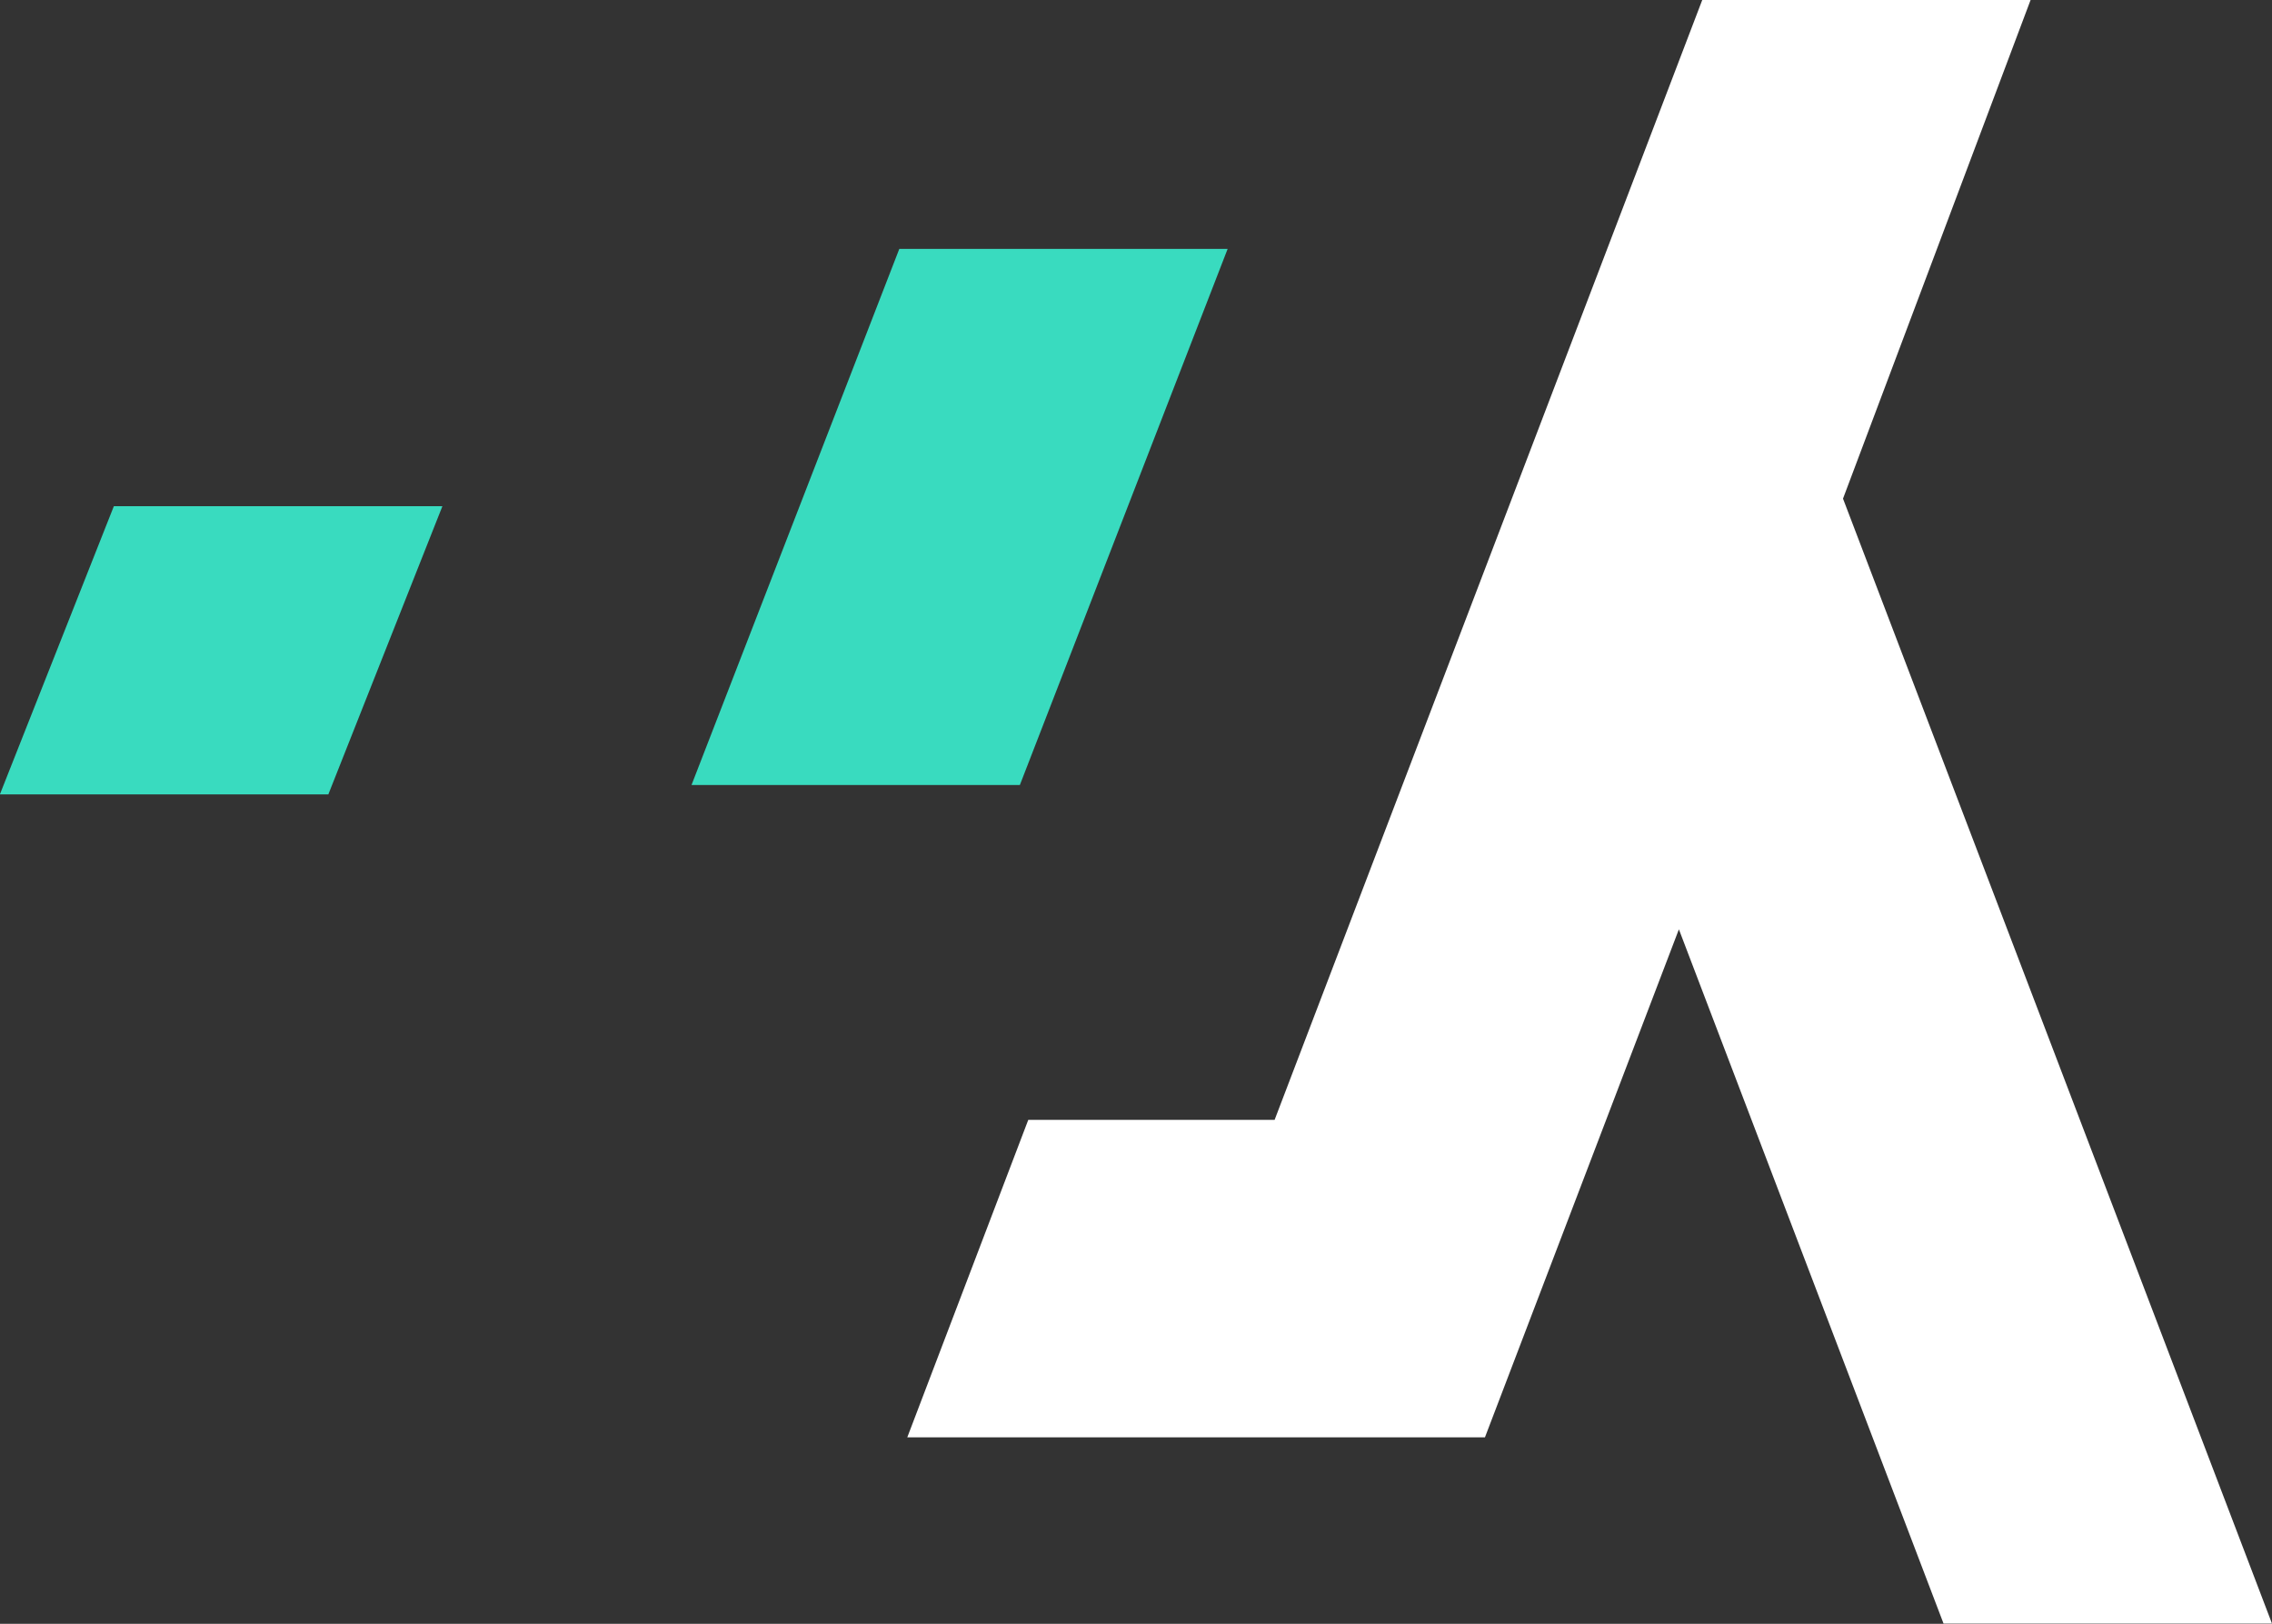
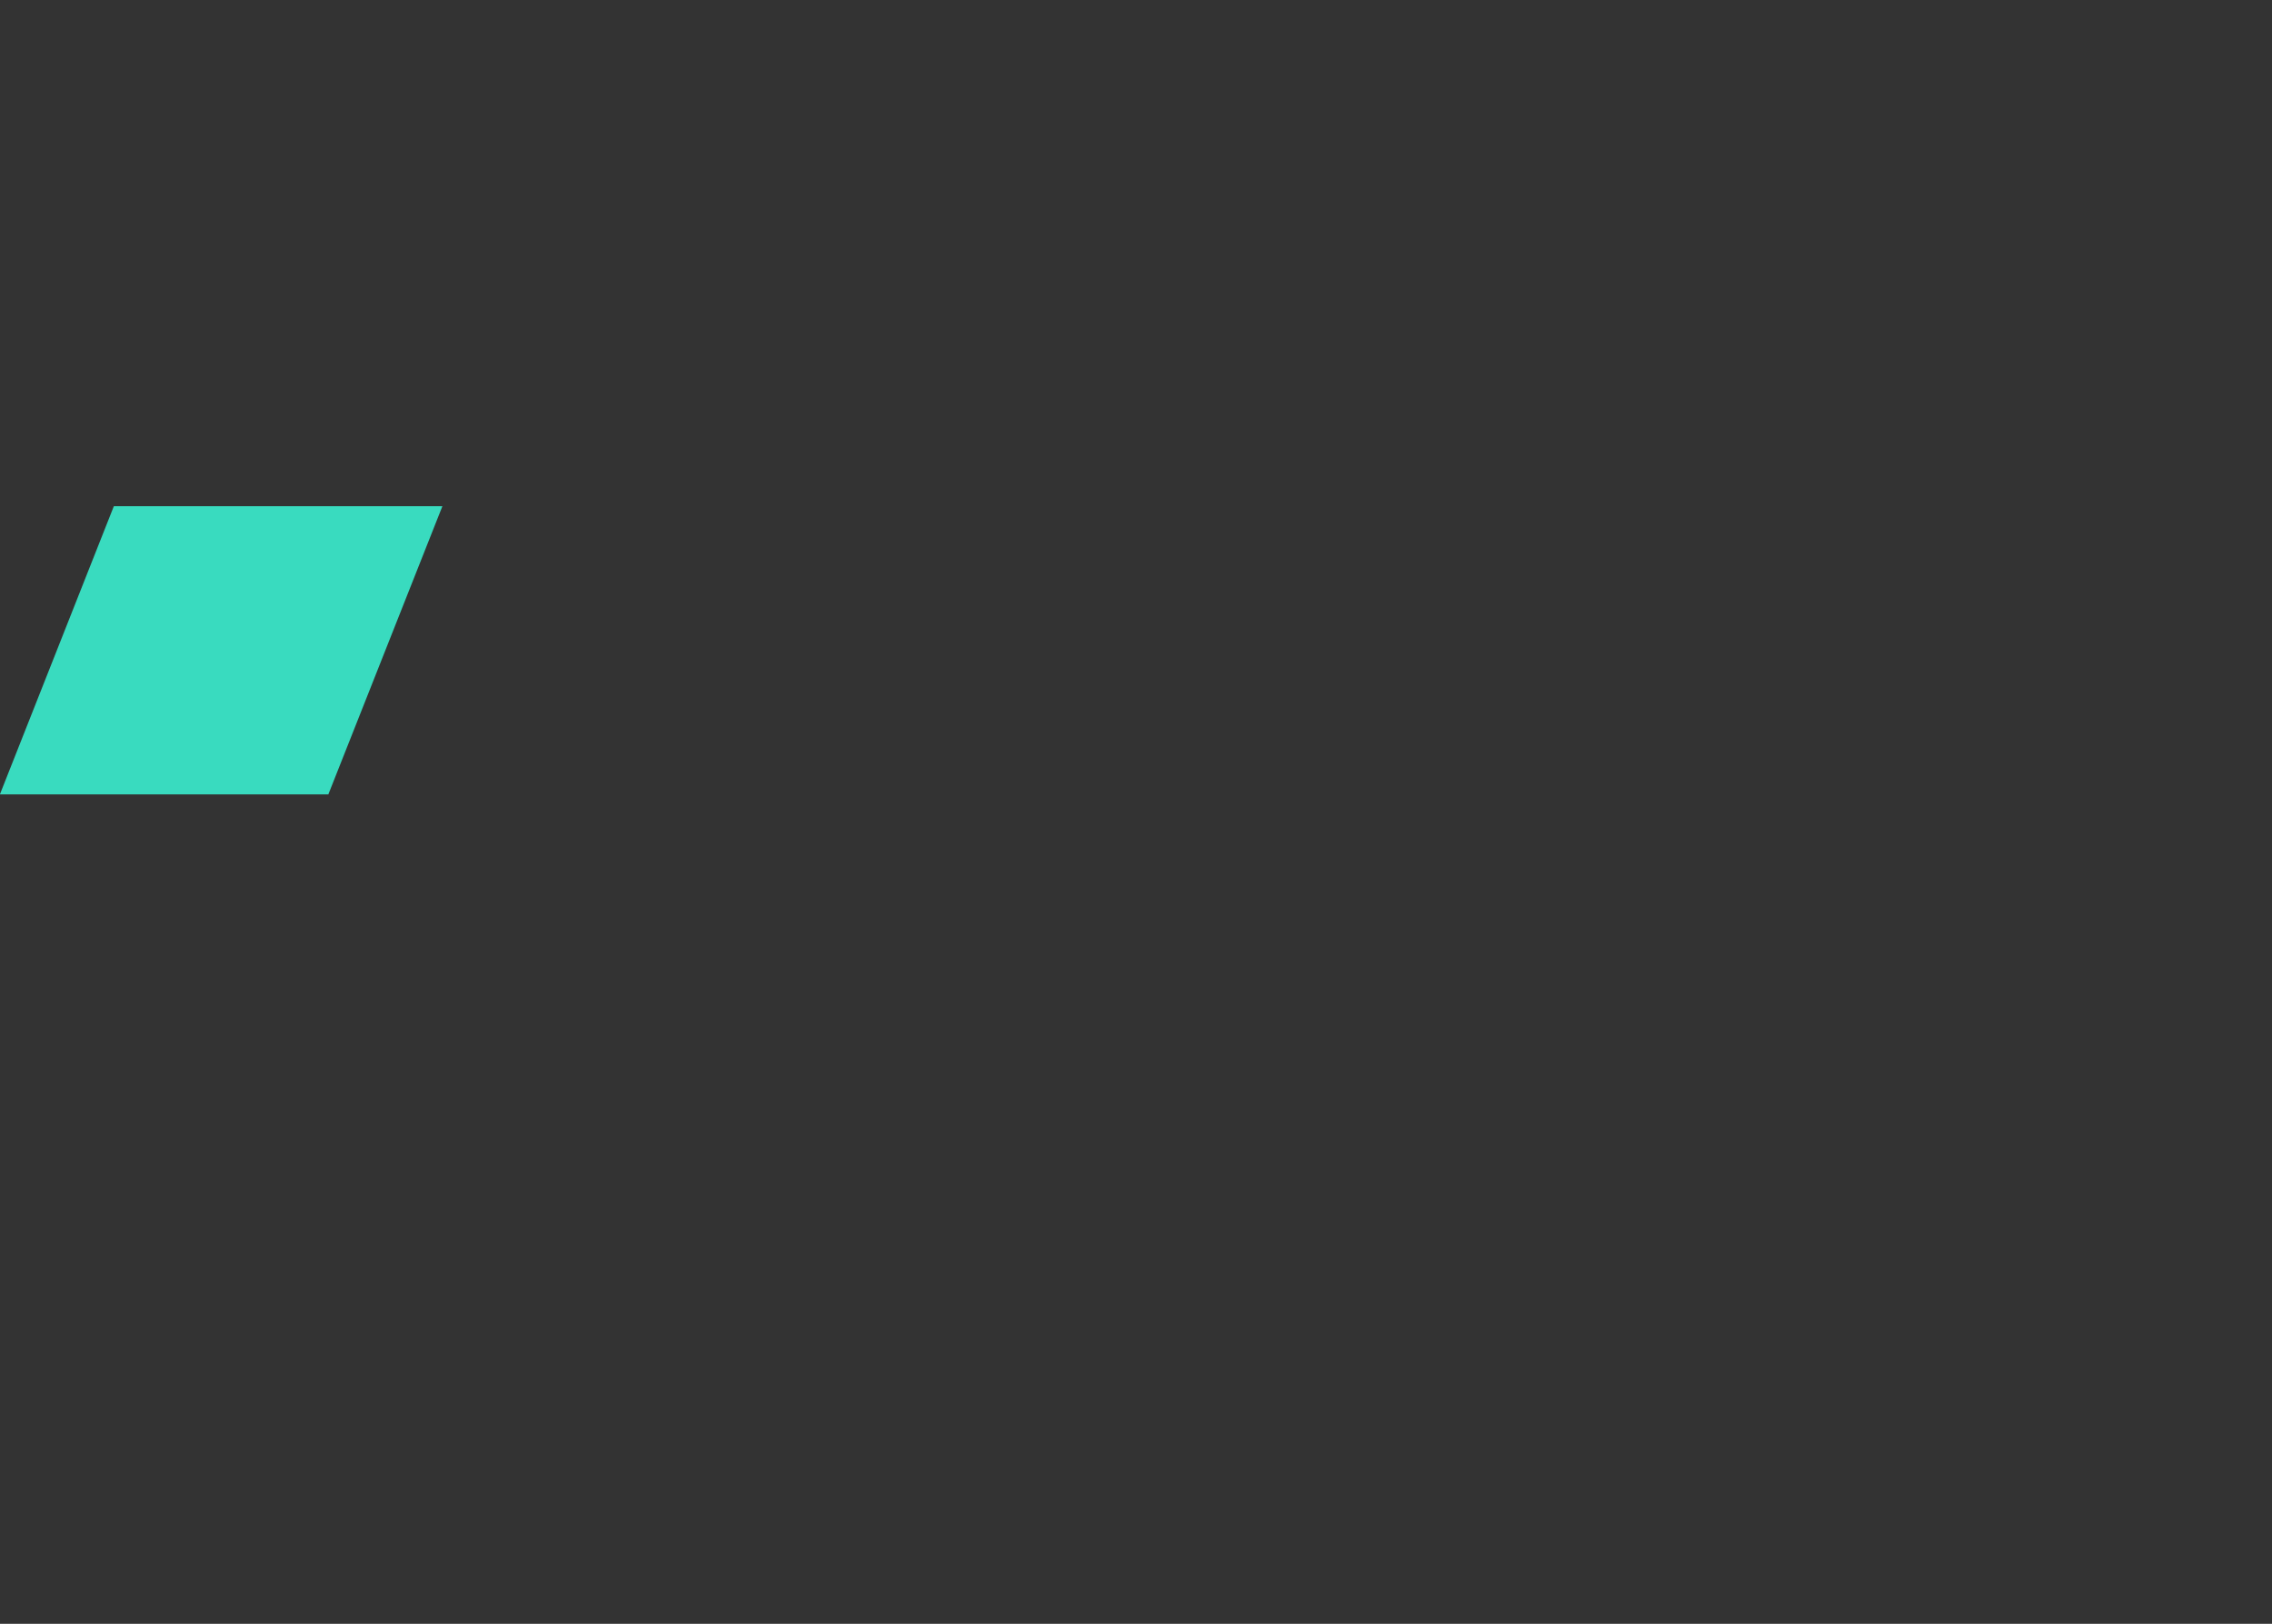
<svg xmlns="http://www.w3.org/2000/svg" id="yala-logo" width="21.333" height="15.247" viewBox="0 0 21.333 15.247">
  <rect x="0" y="0" width="21.333" height="15.247" fill="#333333" stroke="none" />
-   <path id="Path_53561" data-name="Path 53561" d="M3257.837,672.131l-5.424,0,1.136-2.981,2.313,0,4.016-10.517h3.083l-1.762,4.684,4.028,10.563h-3.084l-2.485-6.519Z" transform="translate(-3243.894 -658.635)" fill="#fff" />
-   <path id="Path_53562" data-name="Path 53562" d="M3233.066,693.636h-3.083l-1.951,5.034h3.083Z" transform="translate(-3221.539 -691.299)" fill="#39dbbf" />
  <path id="Path_53563" data-name="Path 53563" d="M3134.185,730.636H3131.1l-1.07,2.706h3.084Z" transform="translate(-3130.031 -725.883)" fill="#39dbbf" />
</svg>